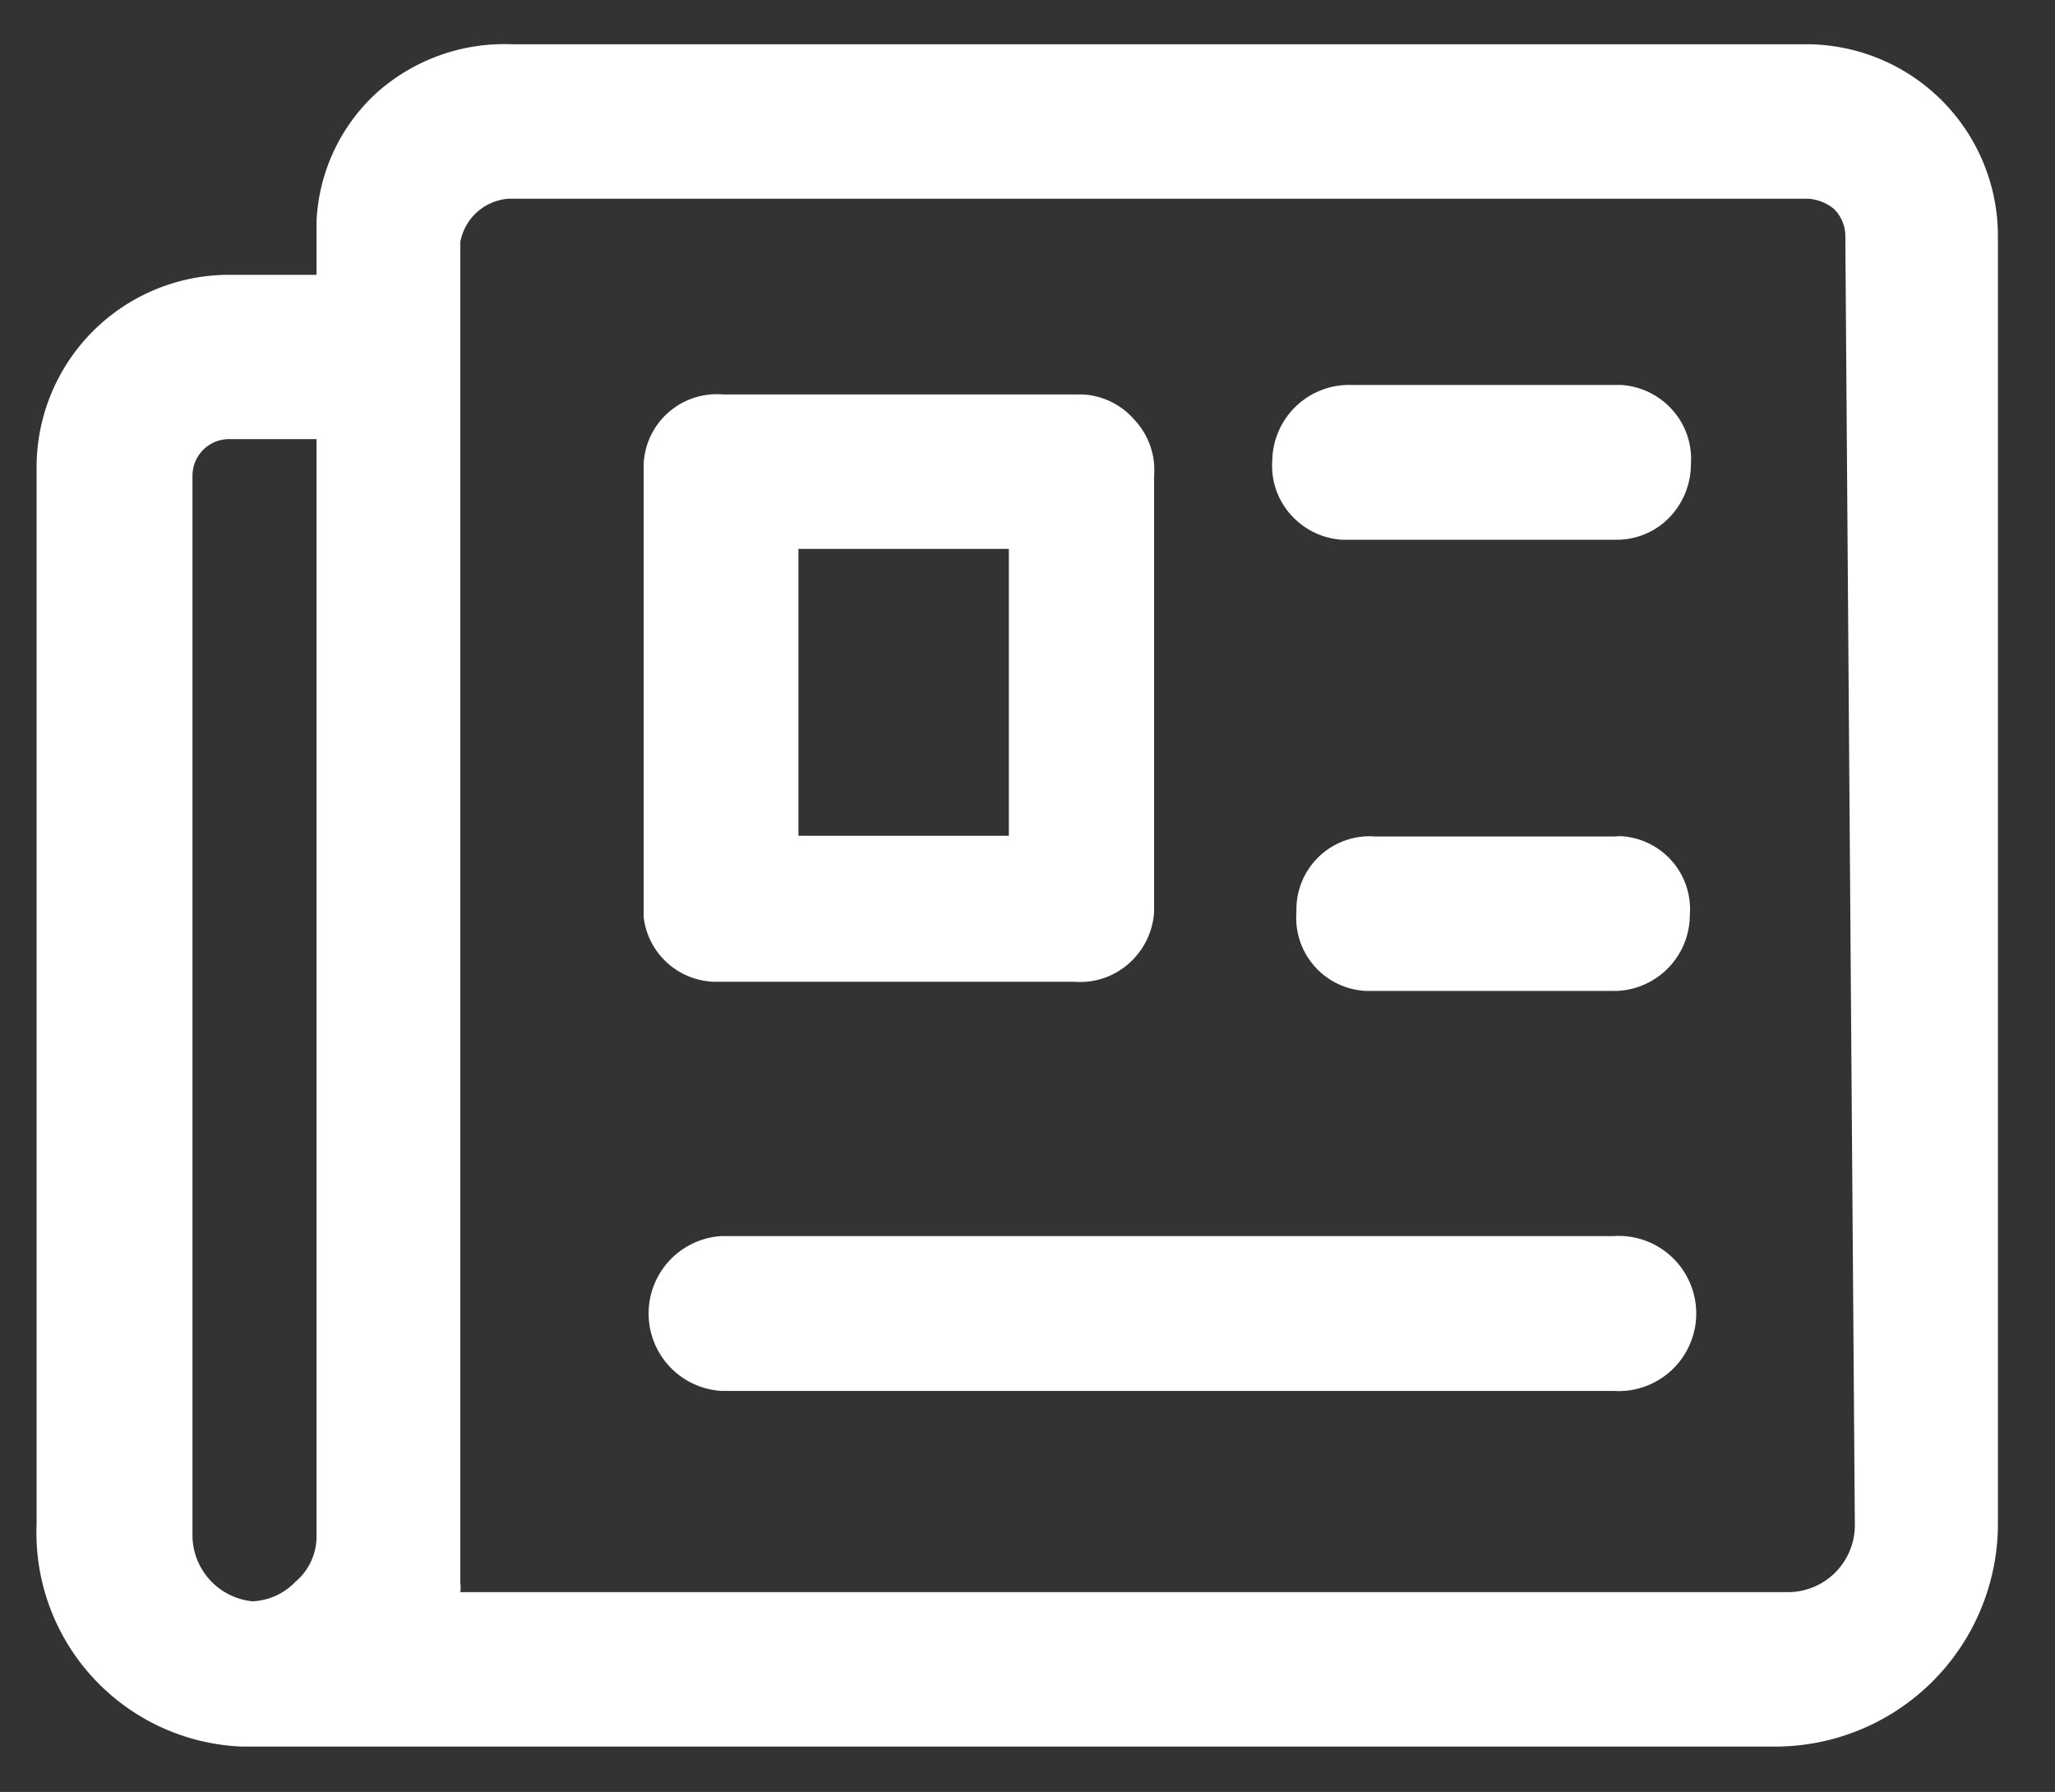
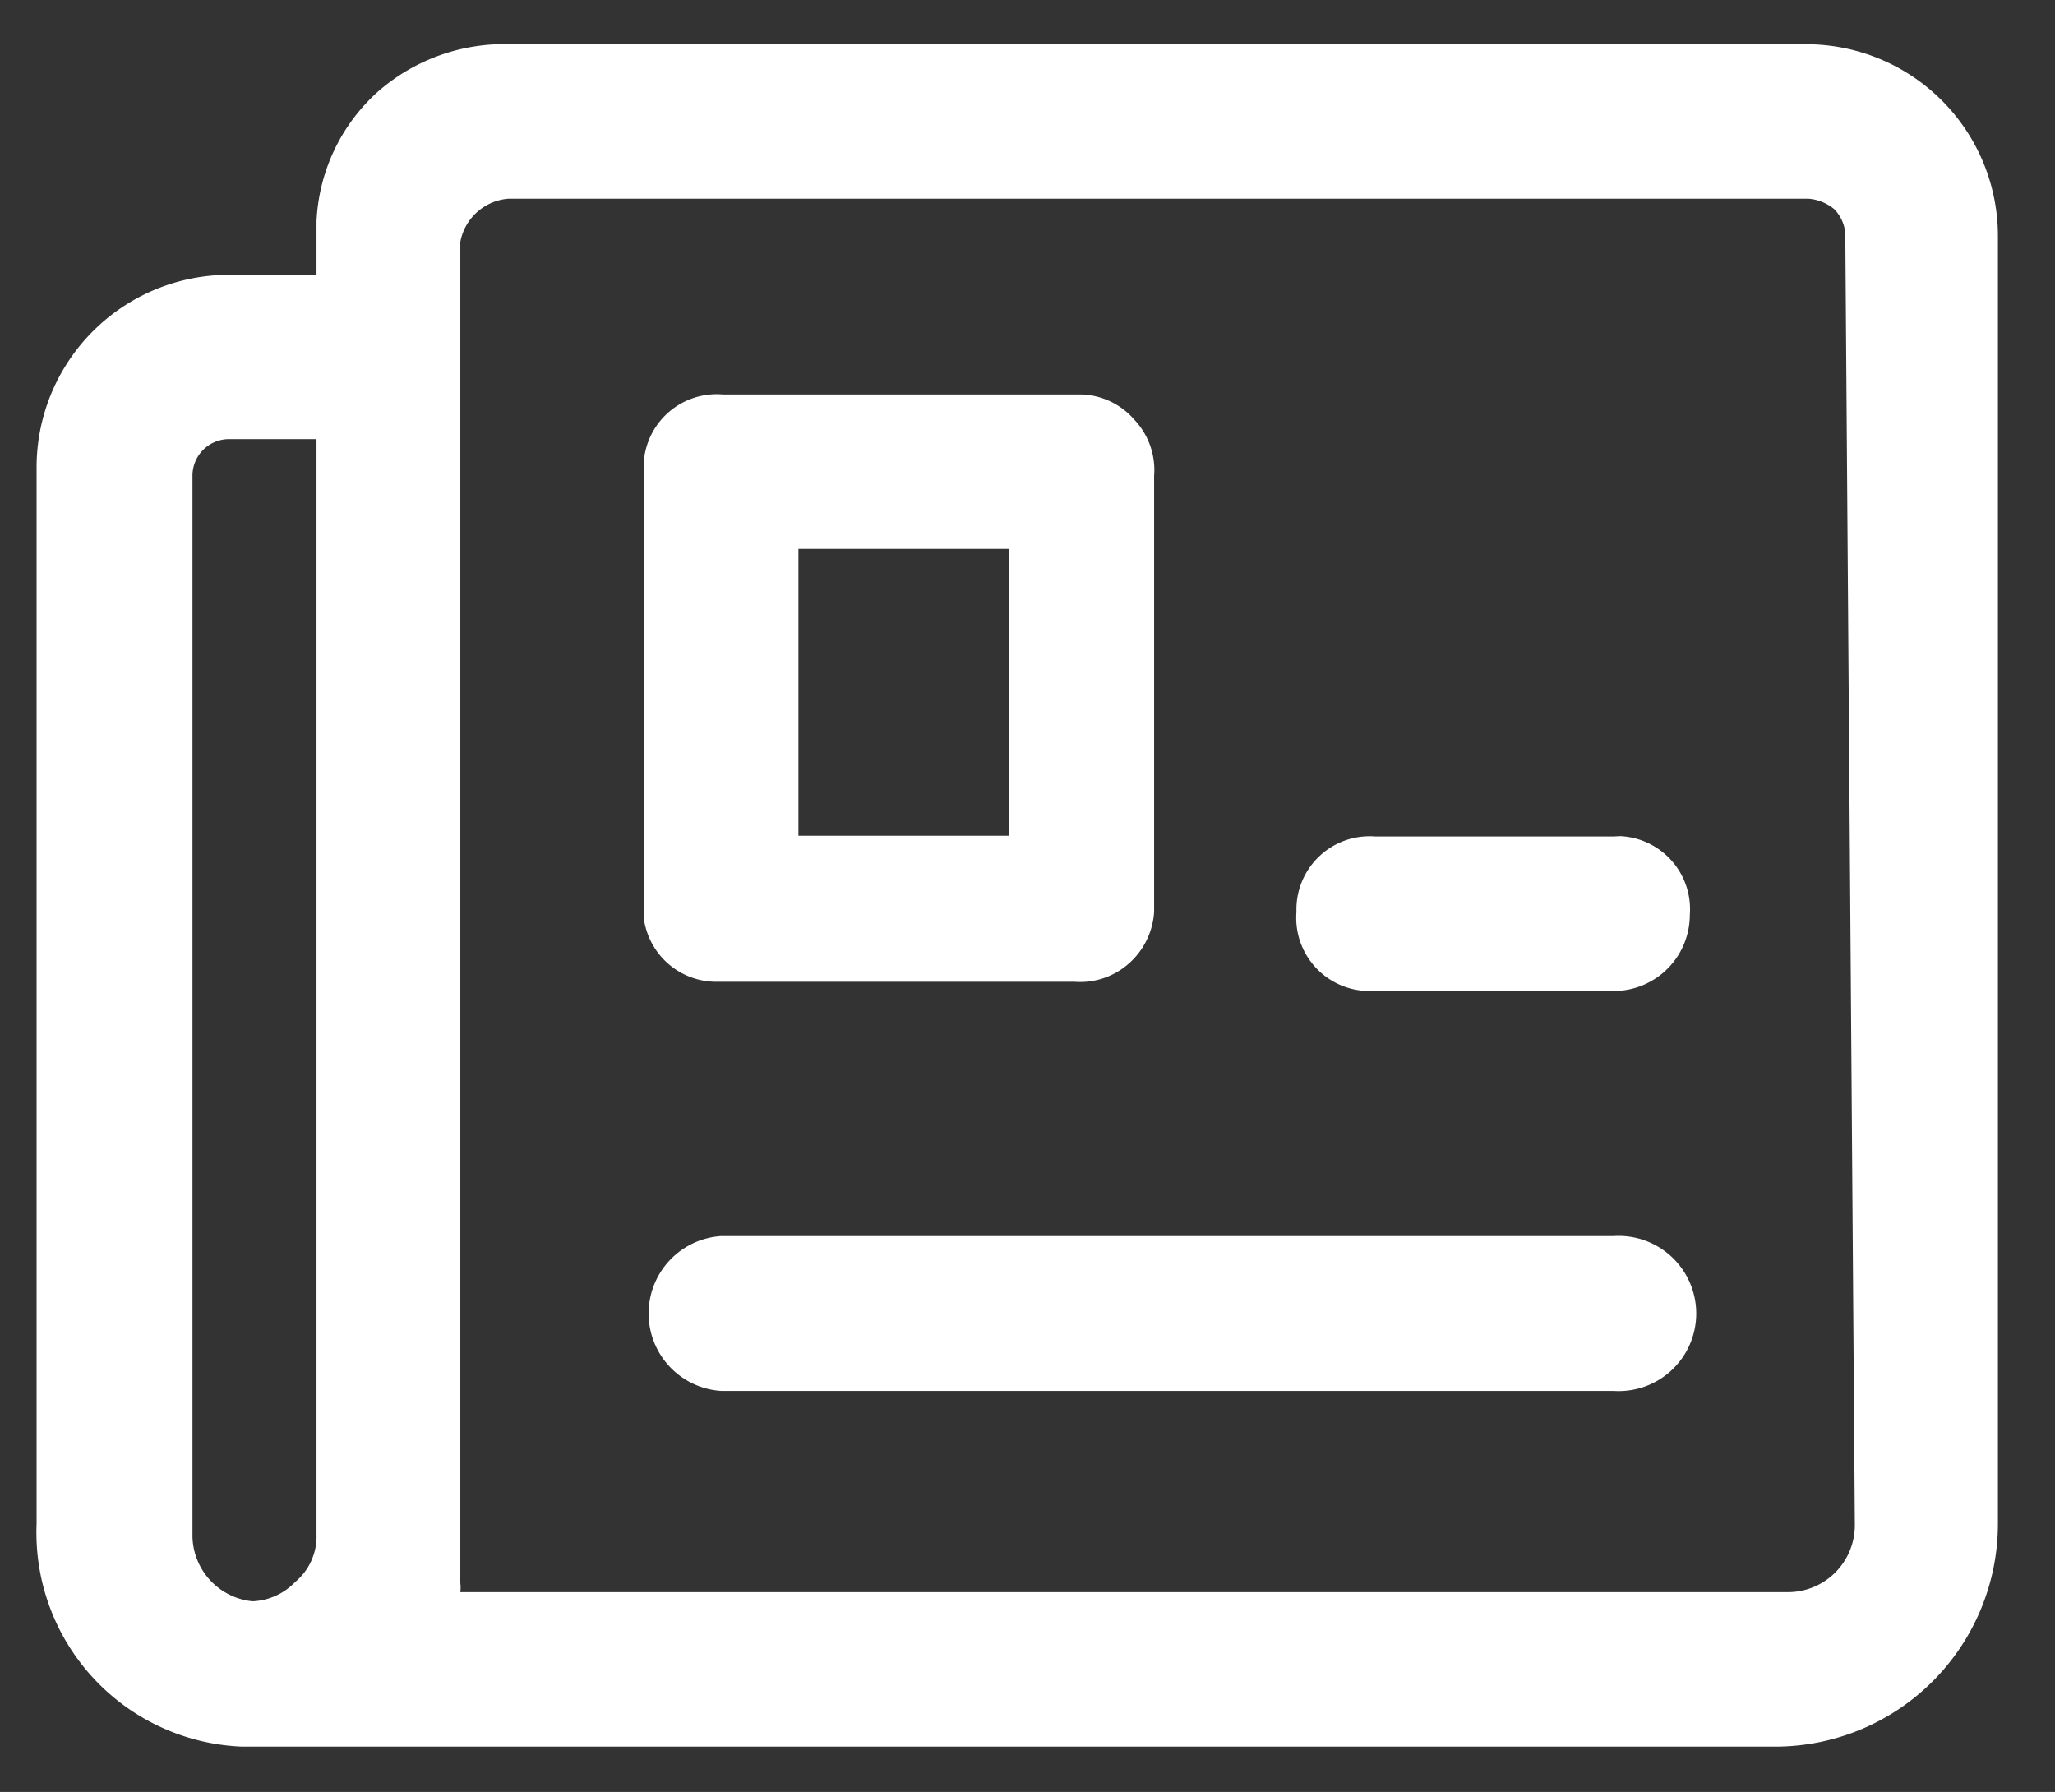
<svg xmlns="http://www.w3.org/2000/svg" width="56.16" height="48.97" viewBox="0 0 56.16 48.97">
  <rect x="0" y="0" width="56.16" height="48.97" fill="#333333" stroke="none" />
  <path d="M49.46,1.21H14A5.24,5.24,0,0,0,10.3,2.53,5.07,5.07,0,0,0,8.65,6.05V7.51H6.26A5.26,5.26,0,0,0,1,12.78V41.65a5.85,5.85,0,0,0,5.6,6.08h42a6.09,6.09,0,0,0,6-6.06V6.48A5.24,5.24,0,0,0,49.46,1.21ZM8.65,41.94v0a1.62,1.62,0,0,1-.58,1.29,1.72,1.72,0,0,1-1.17.53A1.82,1.82,0,0,1,5.26,42V13a1,1,0,0,1,1-1H8.65Zm40.21,1.57H12.58a1,1,0,0,0,0-.25l0-36.65a1.45,1.45,0,0,1,1.32-1.18H49.41a1.25,1.25,0,0,1,.71.28,1.05,1.05,0,0,1,.31.77l.26,35.2A1.83,1.83,0,0,1,48.86,43.51Z" fill="#fff" />
  <path d="M44.09,22.86h-6.5a2,2,0,0,0-2.16,2.06,2,2,0,0,0,1.9,2.16h6.85a2.08,2.08,0,0,0,2-2.07,2,2,0,0,0-1.91-2.16Z" fill="#fff" />
-   <path d="M36.67,14.75h7.51a2,2,0,0,0,1.34-.51,2.1,2.1,0,0,0,.69-1.56,2,2,0,0,0-.5-1.47,2.05,2.05,0,0,0-1.41-.69H36.93a2.1,2.1,0,0,0-2.16,2.06,2,2,0,0,0,.5,1.48A2.05,2.05,0,0,0,36.67,14.75Z" fill="#fff" />
  <path d="M44.09,33.78H19.7a2.12,2.12,0,0,0,0,4.23H44.09a2.12,2.12,0,1,0,0-4.23Z" fill="#fff" />
  <path d="M19.59,26.83h9.78a2,2,0,0,0,1.48-.5,2.05,2.05,0,0,0,.69-1.41V13A2,2,0,0,0,31,11.47a2,2,0,0,0-1.41-.69H19.76a2,2,0,0,0-2.17,1.9V25.06A2,2,0,0,0,19.59,26.83ZM21.82,15h5.75v7.84H21.82Z" fill="#fff" />
</svg>